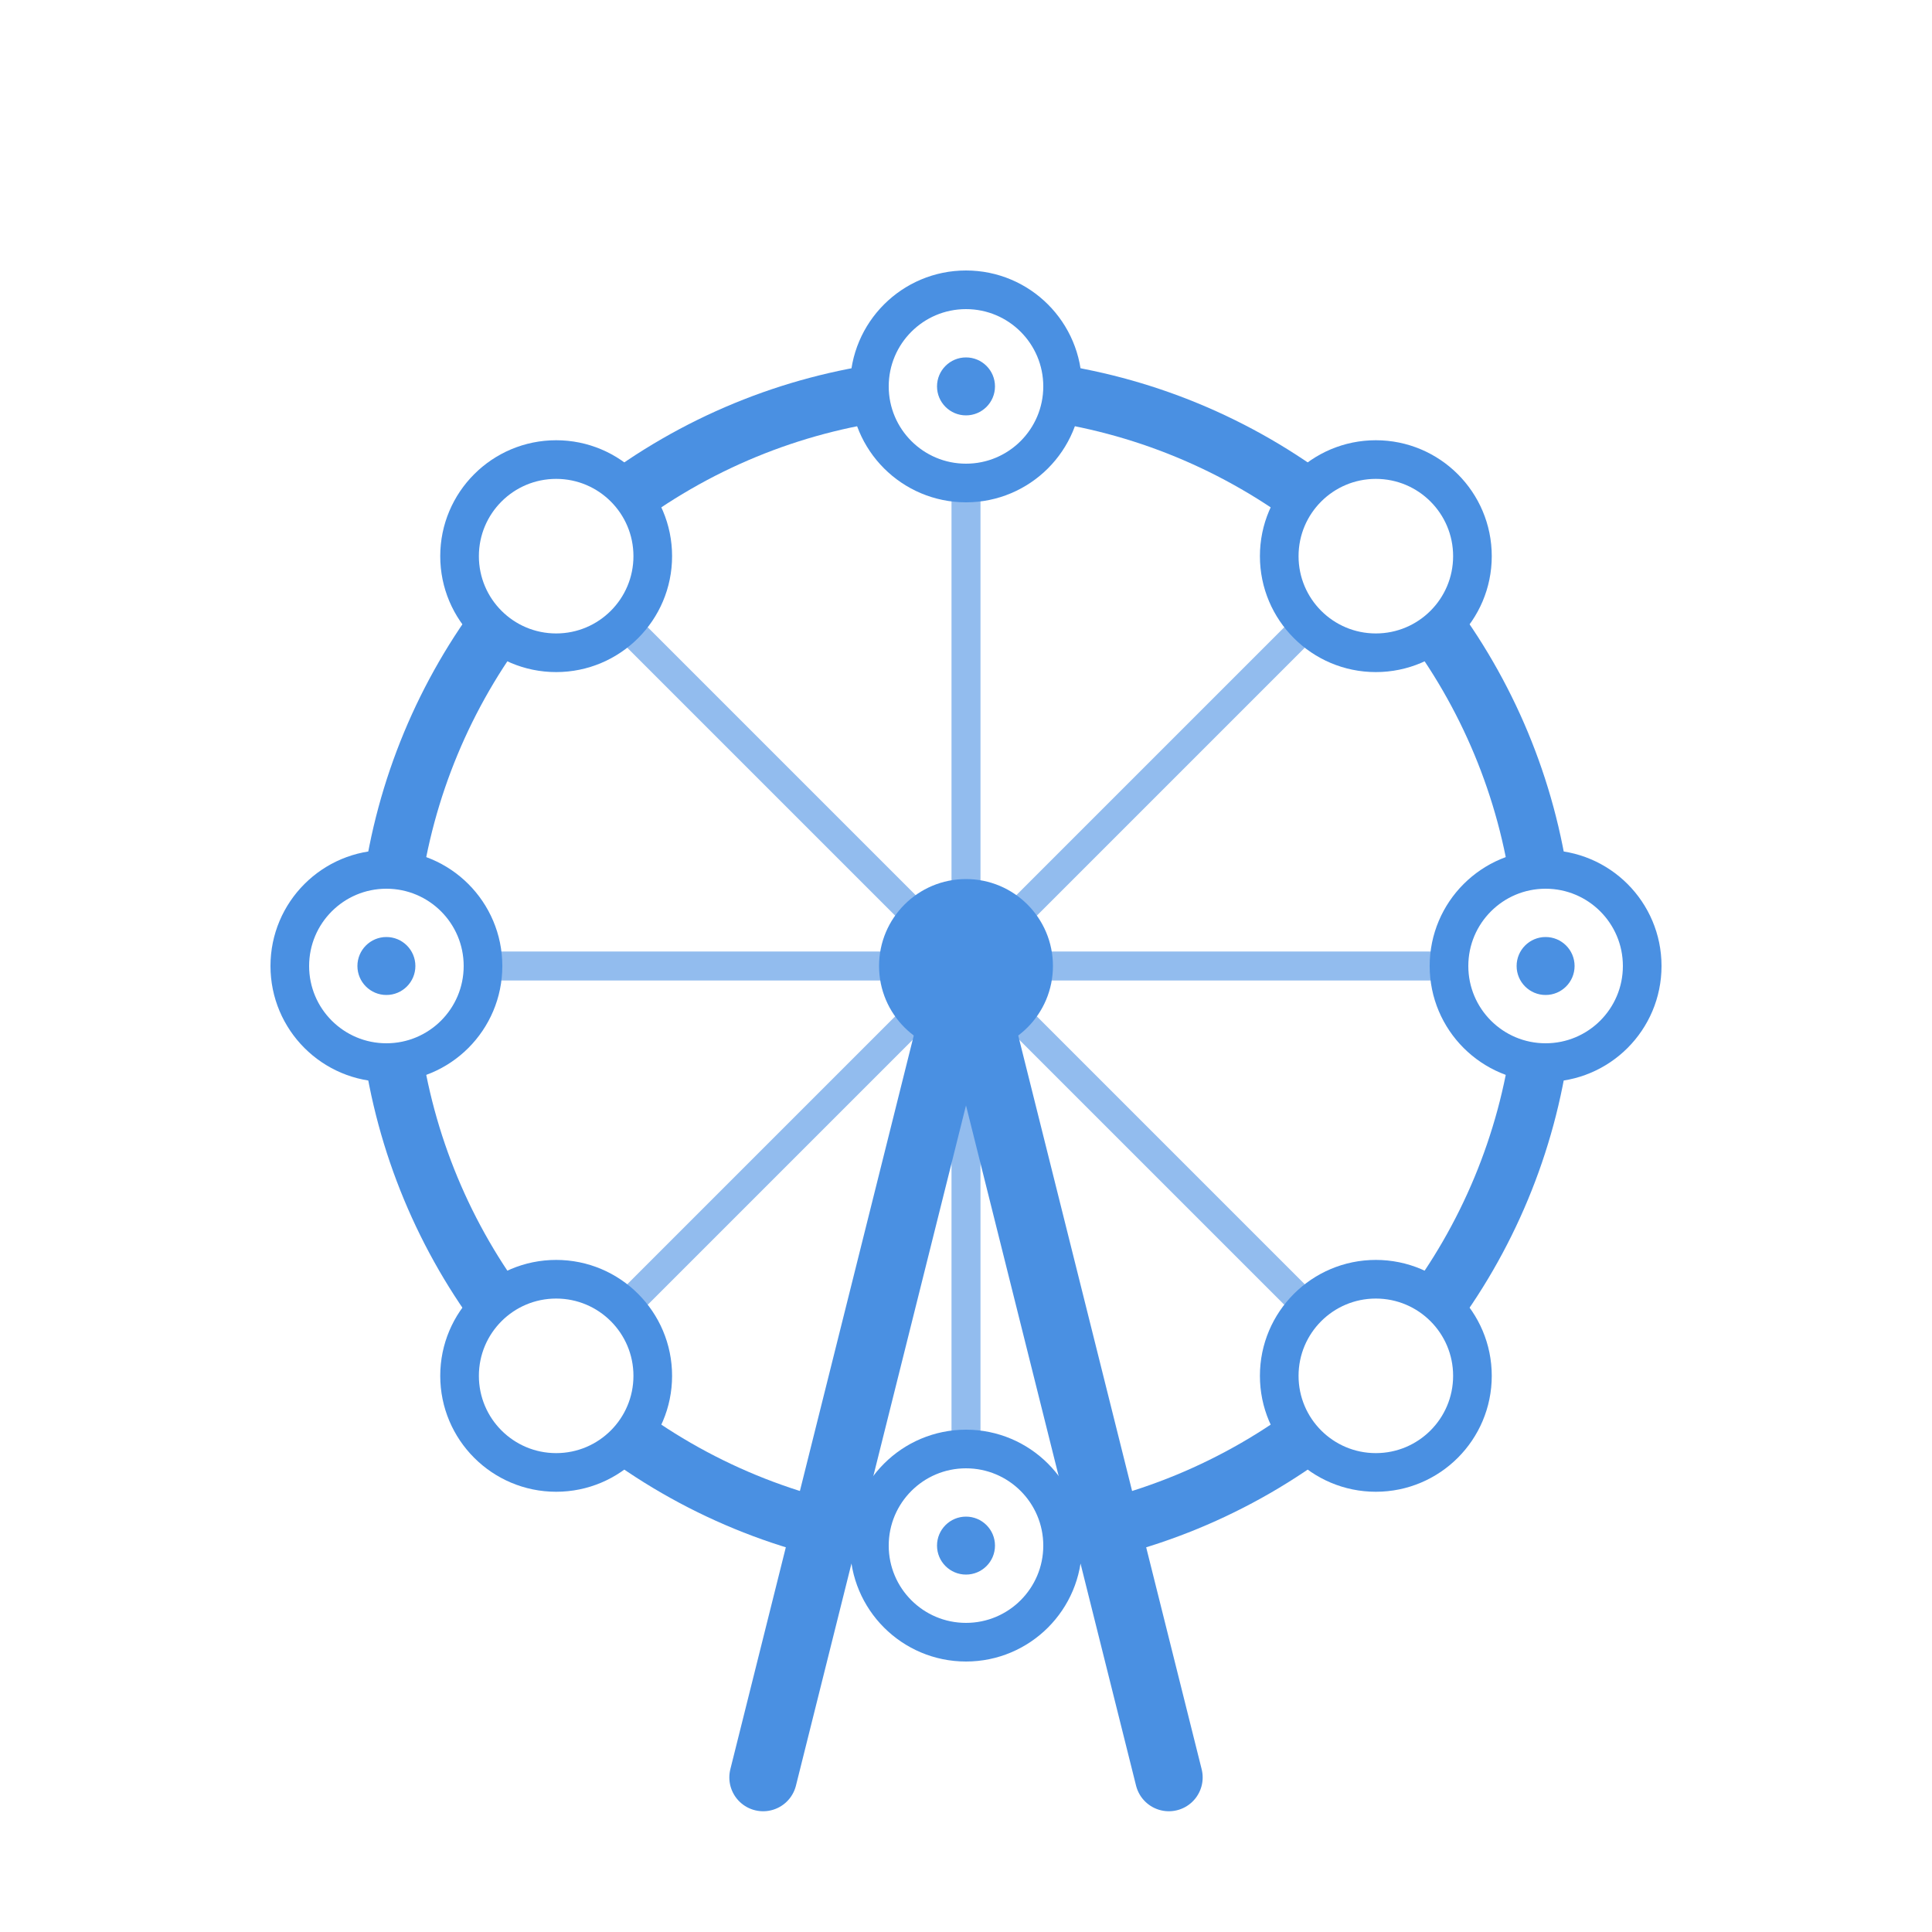
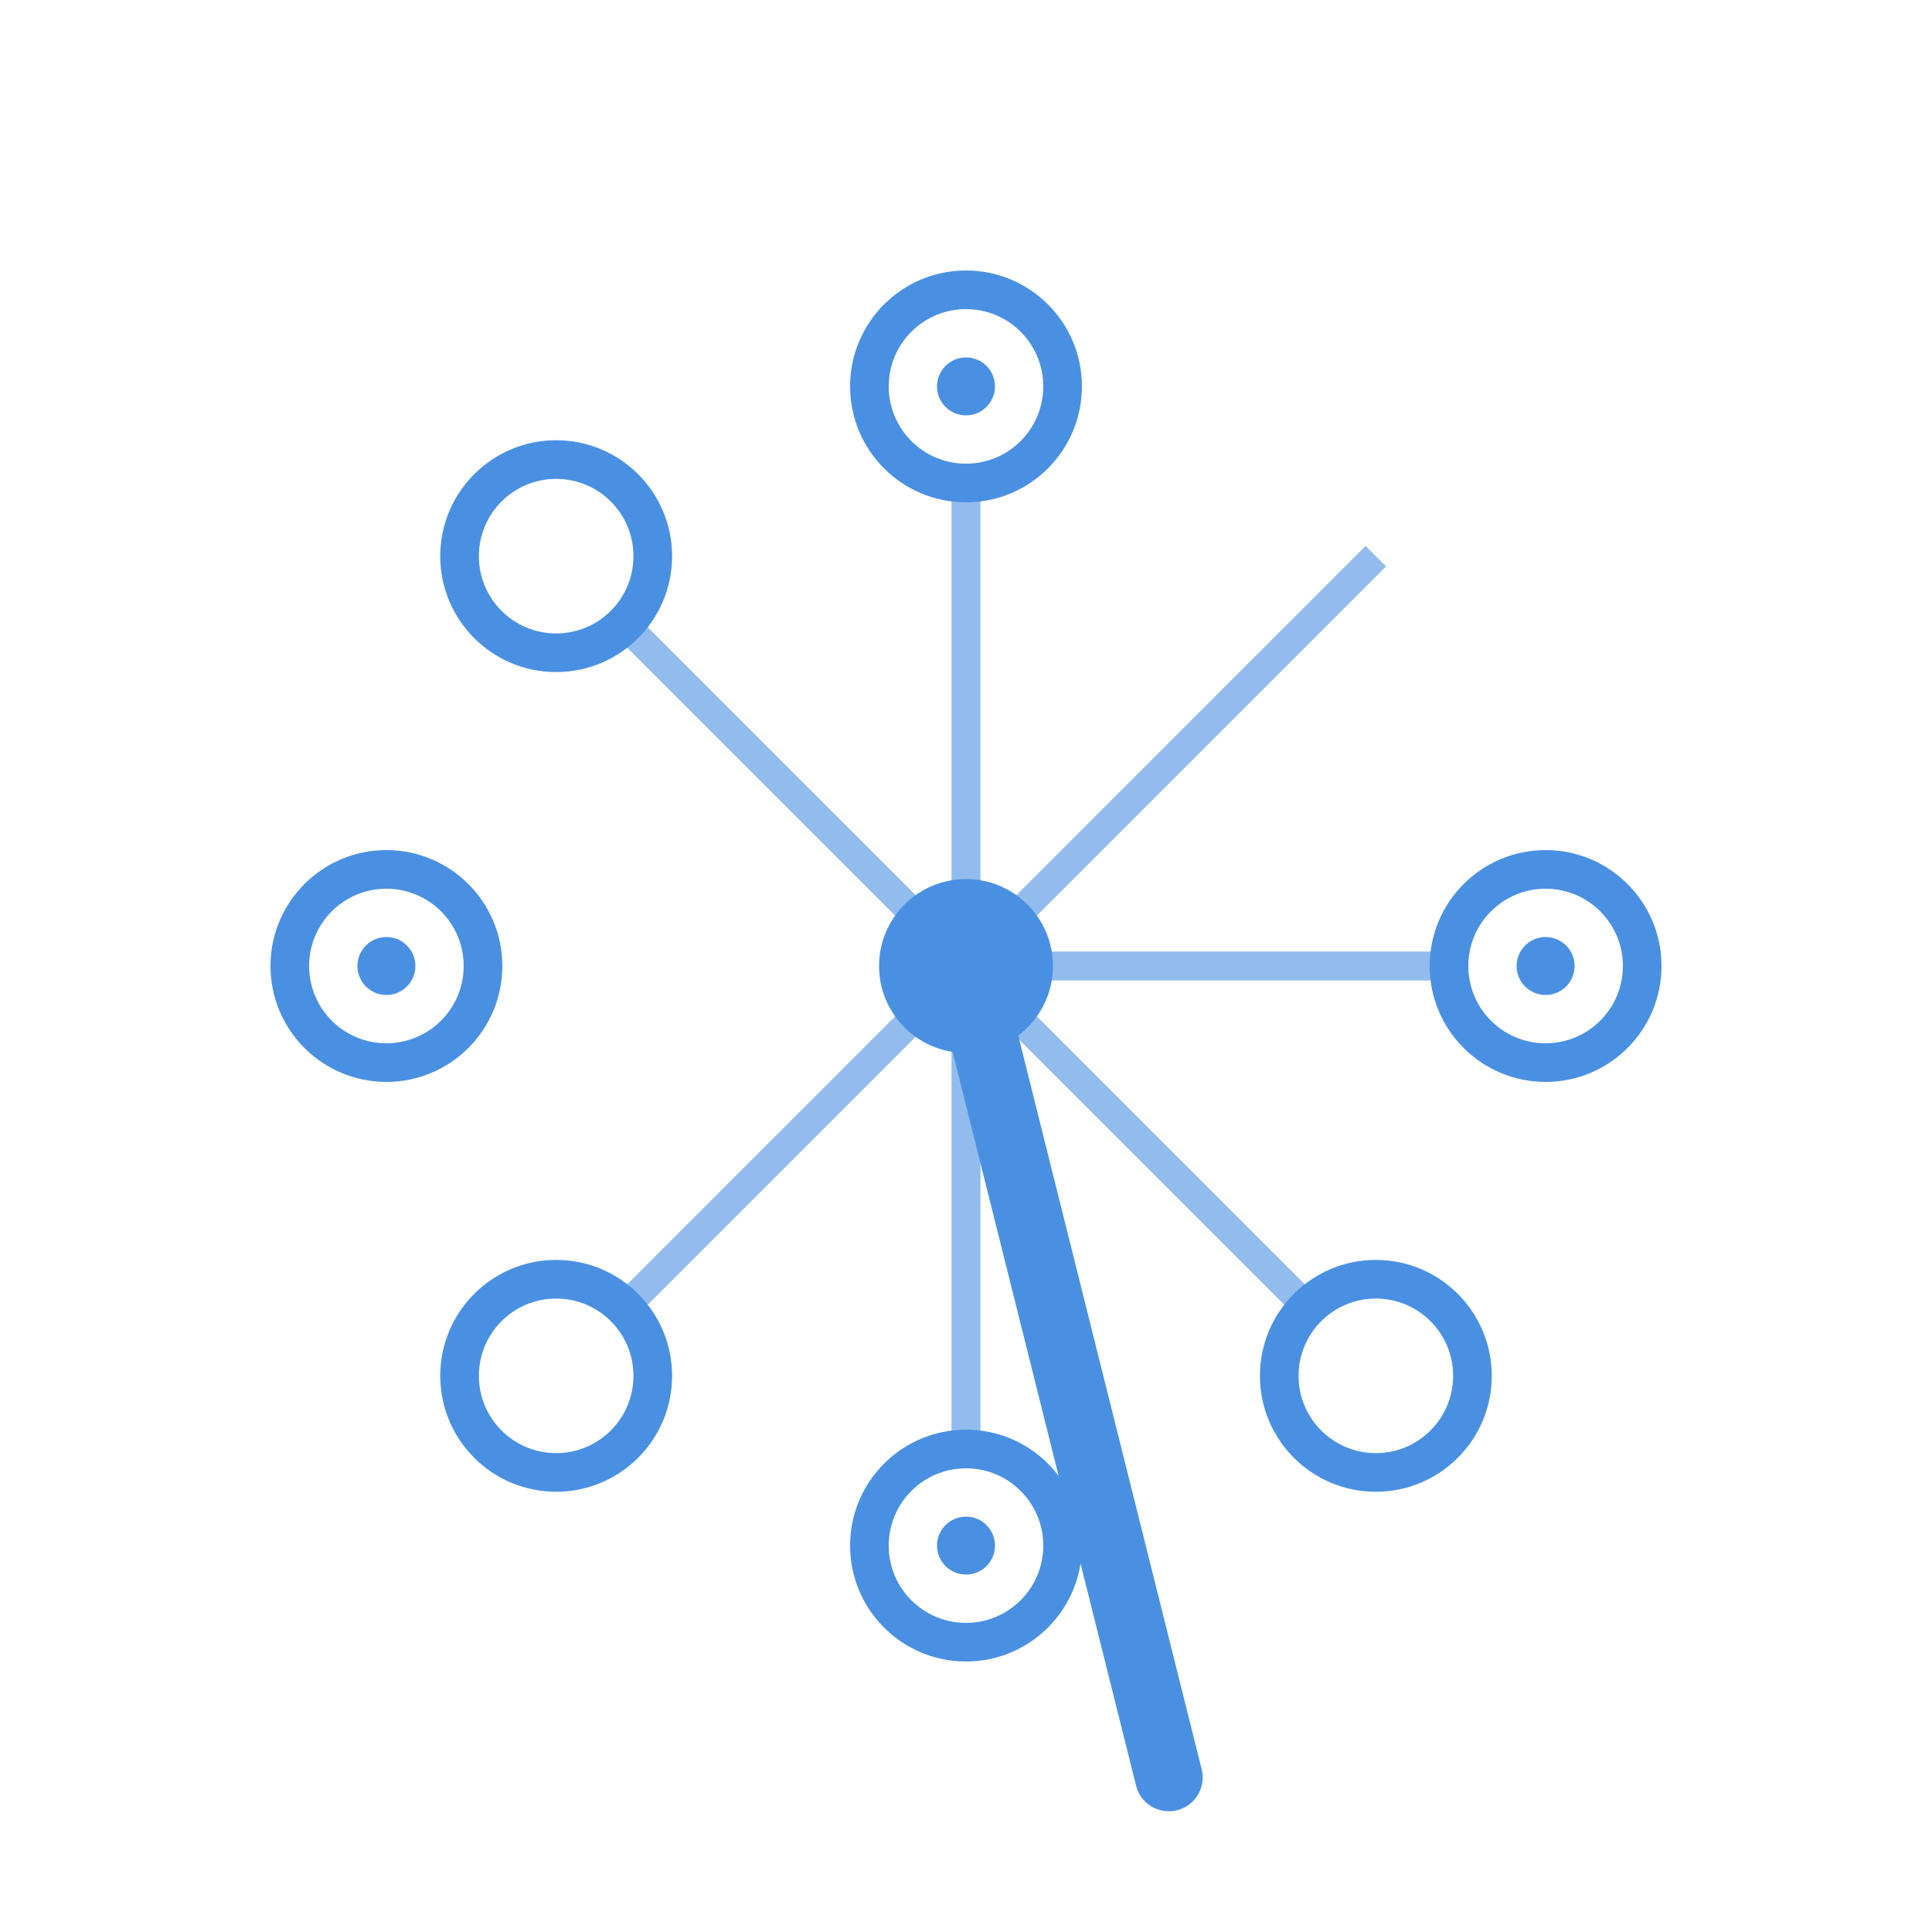
<svg xmlns="http://www.w3.org/2000/svg" width="1024" height="1024" viewBox="0 0 1024 1024">
  <rect width="1024" height="1024" fill="white" />
-   <line x1="404.48" y1="942.08" x2="512" y2="512" stroke="#4a90e2" stroke-width="35.84" stroke-linecap="round" />
  <line x1="619.52" y1="942.08" x2="512" y2="512" stroke="#4a90e2" stroke-width="35.84" stroke-linecap="round" />
-   <circle cx="512" cy="512" r="307.2" stroke="#4a90e2" stroke-width="30.72" fill="none" />
  <line x1="512" y1="512" x2="512" y2="204.8" stroke="#4a90e2" stroke-width="15.36" opacity="0.6" />
  <line x1="512" y1="512" x2="729.223" y2="294.777" stroke="#4a90e2" stroke-width="15.36" opacity="0.6" />
  <line x1="512" y1="512" x2="819.2" y2="512" stroke="#4a90e2" stroke-width="15.36" opacity="0.6" />
  <line x1="512" y1="512" x2="729.223" y2="729.223" stroke="#4a90e2" stroke-width="15.36" opacity="0.6" />
  <line x1="512" y1="512" x2="512" y2="819.2" stroke="#4a90e2" stroke-width="15.36" opacity="0.6" />
  <line x1="512" y1="512" x2="294.777" y2="729.223" stroke="#4a90e2" stroke-width="15.36" opacity="0.6" />
-   <line x1="512" y1="512" x2="204.8" y2="512" stroke="#4a90e2" stroke-width="15.36" opacity="0.6" />
  <line x1="512" y1="512" x2="294.777" y2="294.777" stroke="#4a90e2" stroke-width="15.36" opacity="0.6" />
  <circle cx="512" cy="512" r="46.08" fill="#4a90e2" />
  <circle cx="512" cy="204.8" r="51.2" fill="white" stroke="#4a90e2" stroke-width="20.48" />
  <circle cx="512" cy="204.8" r="15.36" fill="#4a90e2" />
-   <circle cx="729.223" cy="294.777" r="51.2" fill="white" stroke="#4a90e2" stroke-width="20.48" />
  <circle cx="819.2" cy="512" r="51.2" fill="white" stroke="#4a90e2" stroke-width="20.48" />
  <circle cx="819.2" cy="512" r="15.36" fill="#4a90e2" />
  <circle cx="729.223" cy="729.223" r="51.2" fill="white" stroke="#4a90e2" stroke-width="20.48" />
  <circle cx="512" cy="819.2" r="51.2" fill="white" stroke="#4a90e2" stroke-width="20.48" />
  <circle cx="512" cy="819.2" r="15.36" fill="#4a90e2" />
  <circle cx="294.777" cy="729.223" r="51.2" fill="white" stroke="#4a90e2" stroke-width="20.48" />
  <circle cx="204.8" cy="512" r="51.2" fill="white" stroke="#4a90e2" stroke-width="20.48" />
  <circle cx="204.8" cy="512" r="15.36" fill="#4a90e2" />
  <circle cx="294.777" cy="294.777" r="51.2" fill="white" stroke="#4a90e2" stroke-width="20.48" />
</svg>